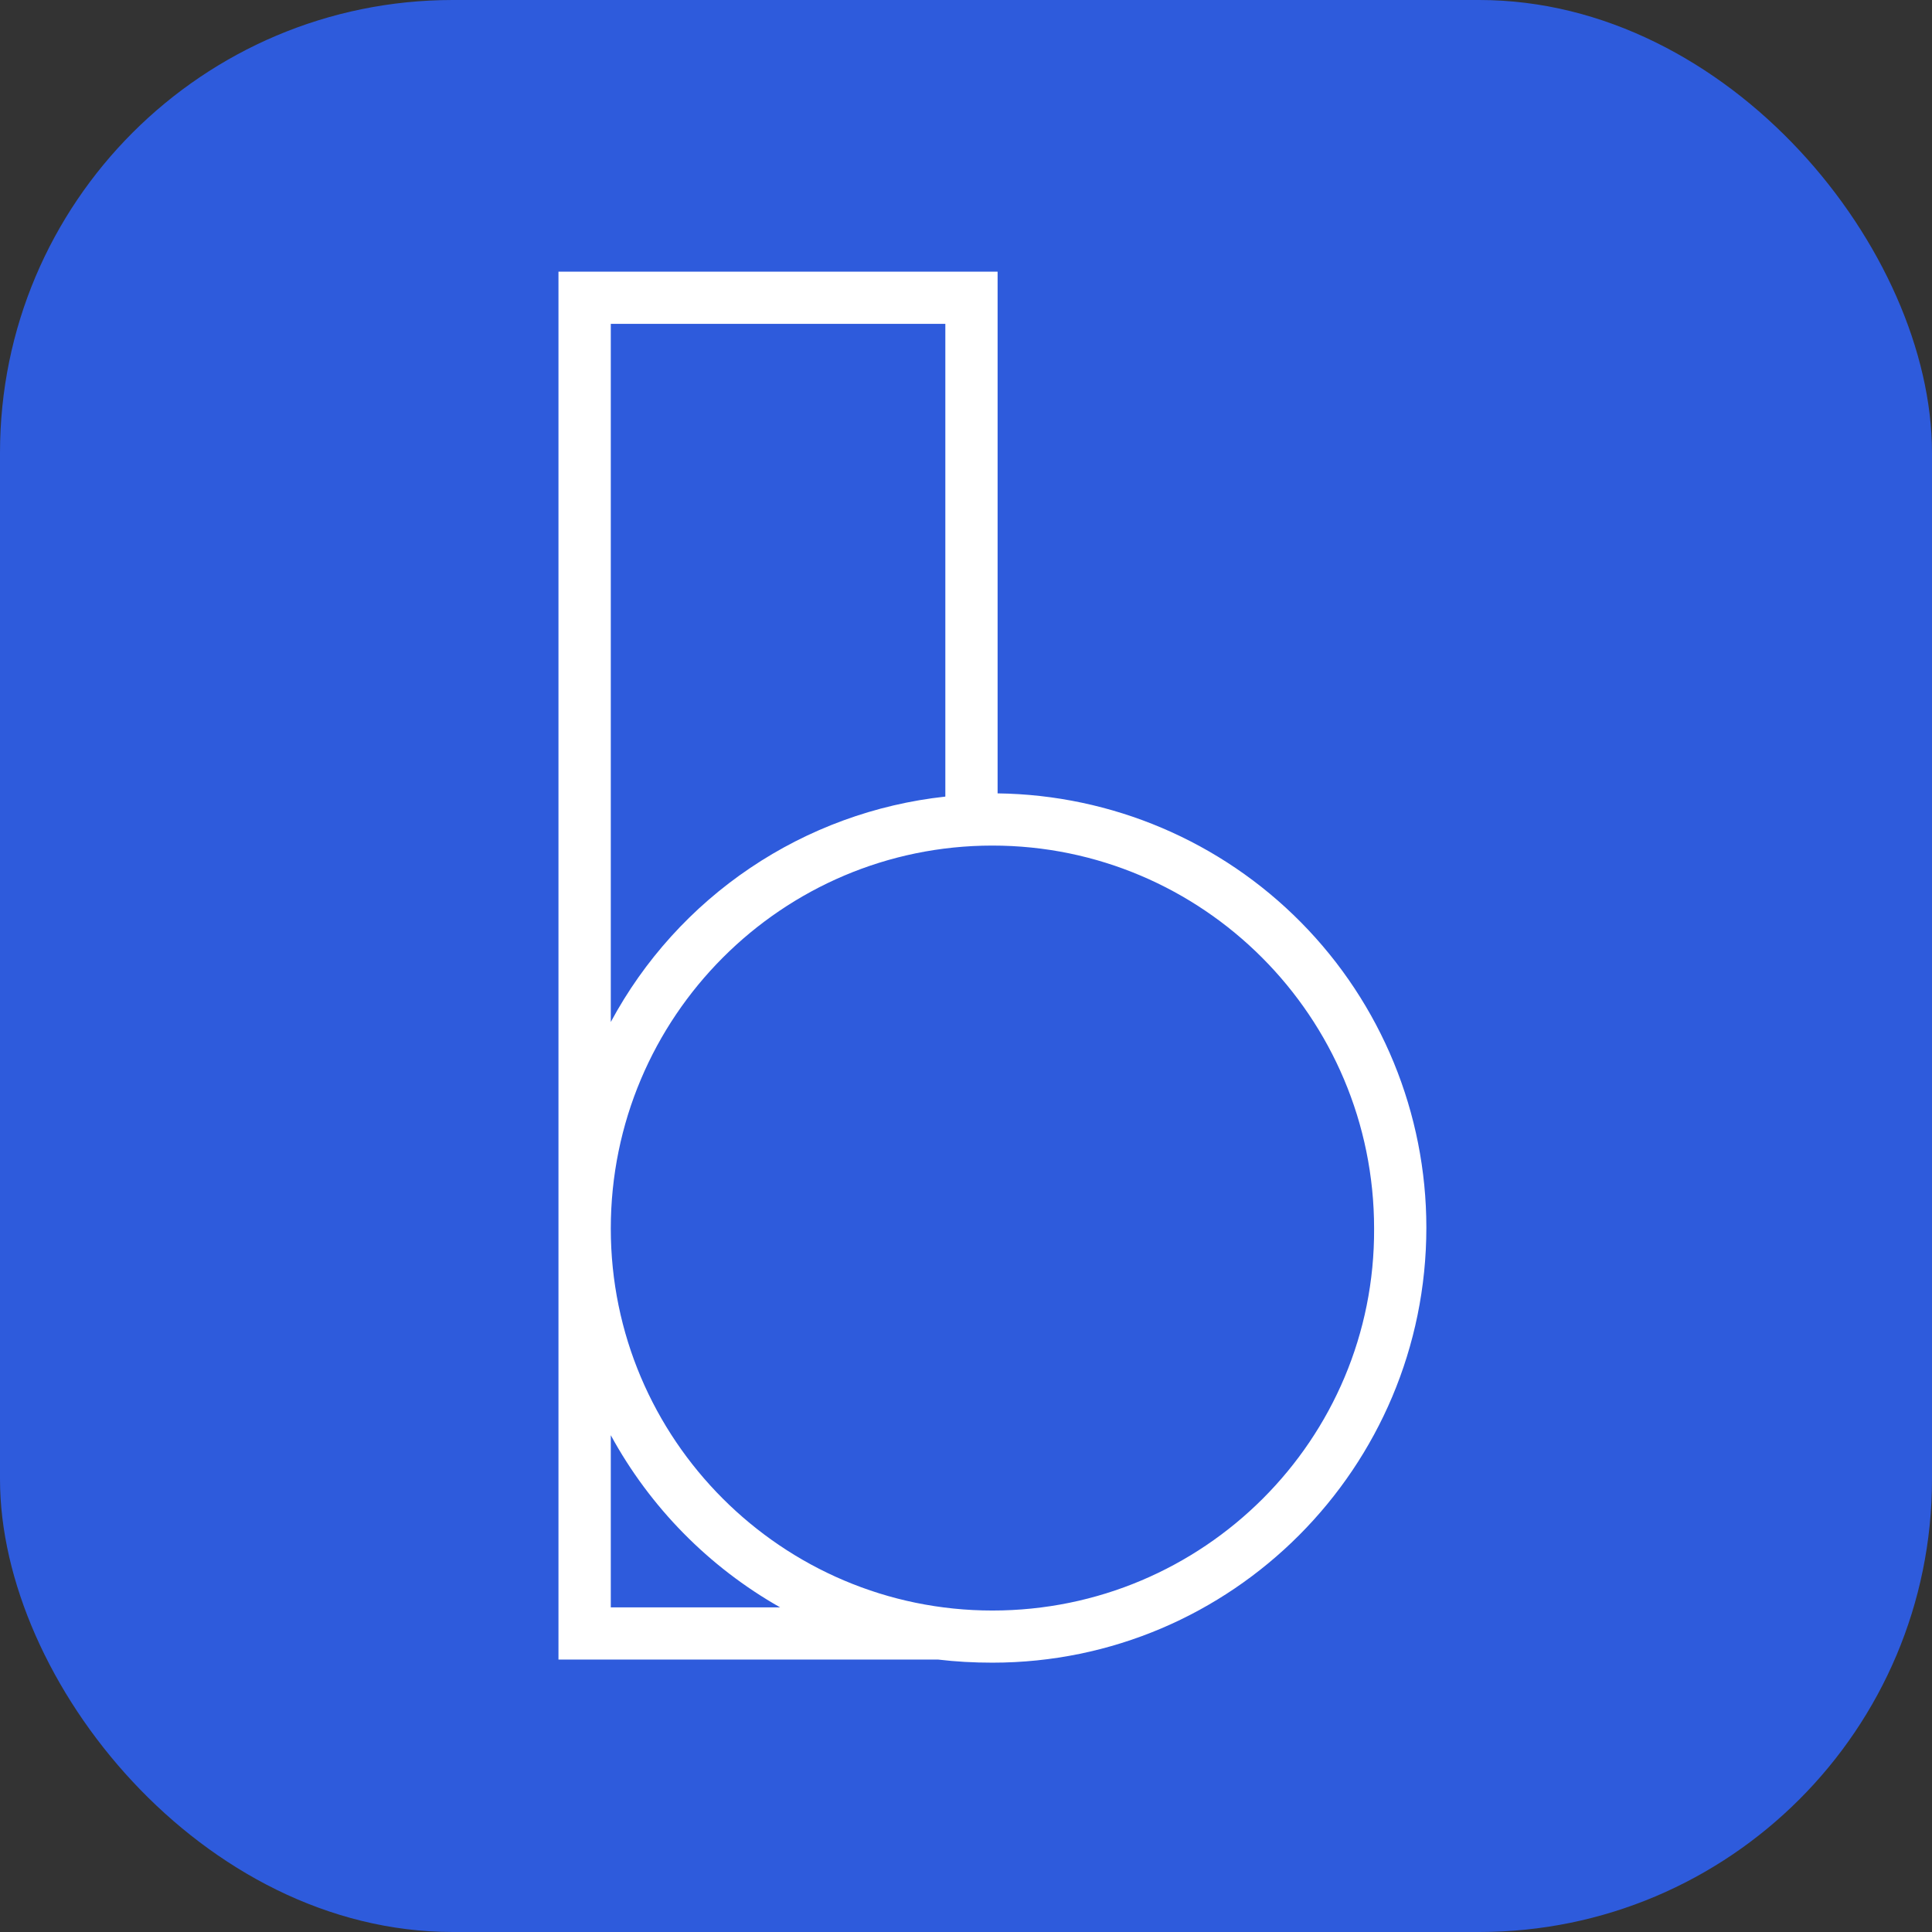
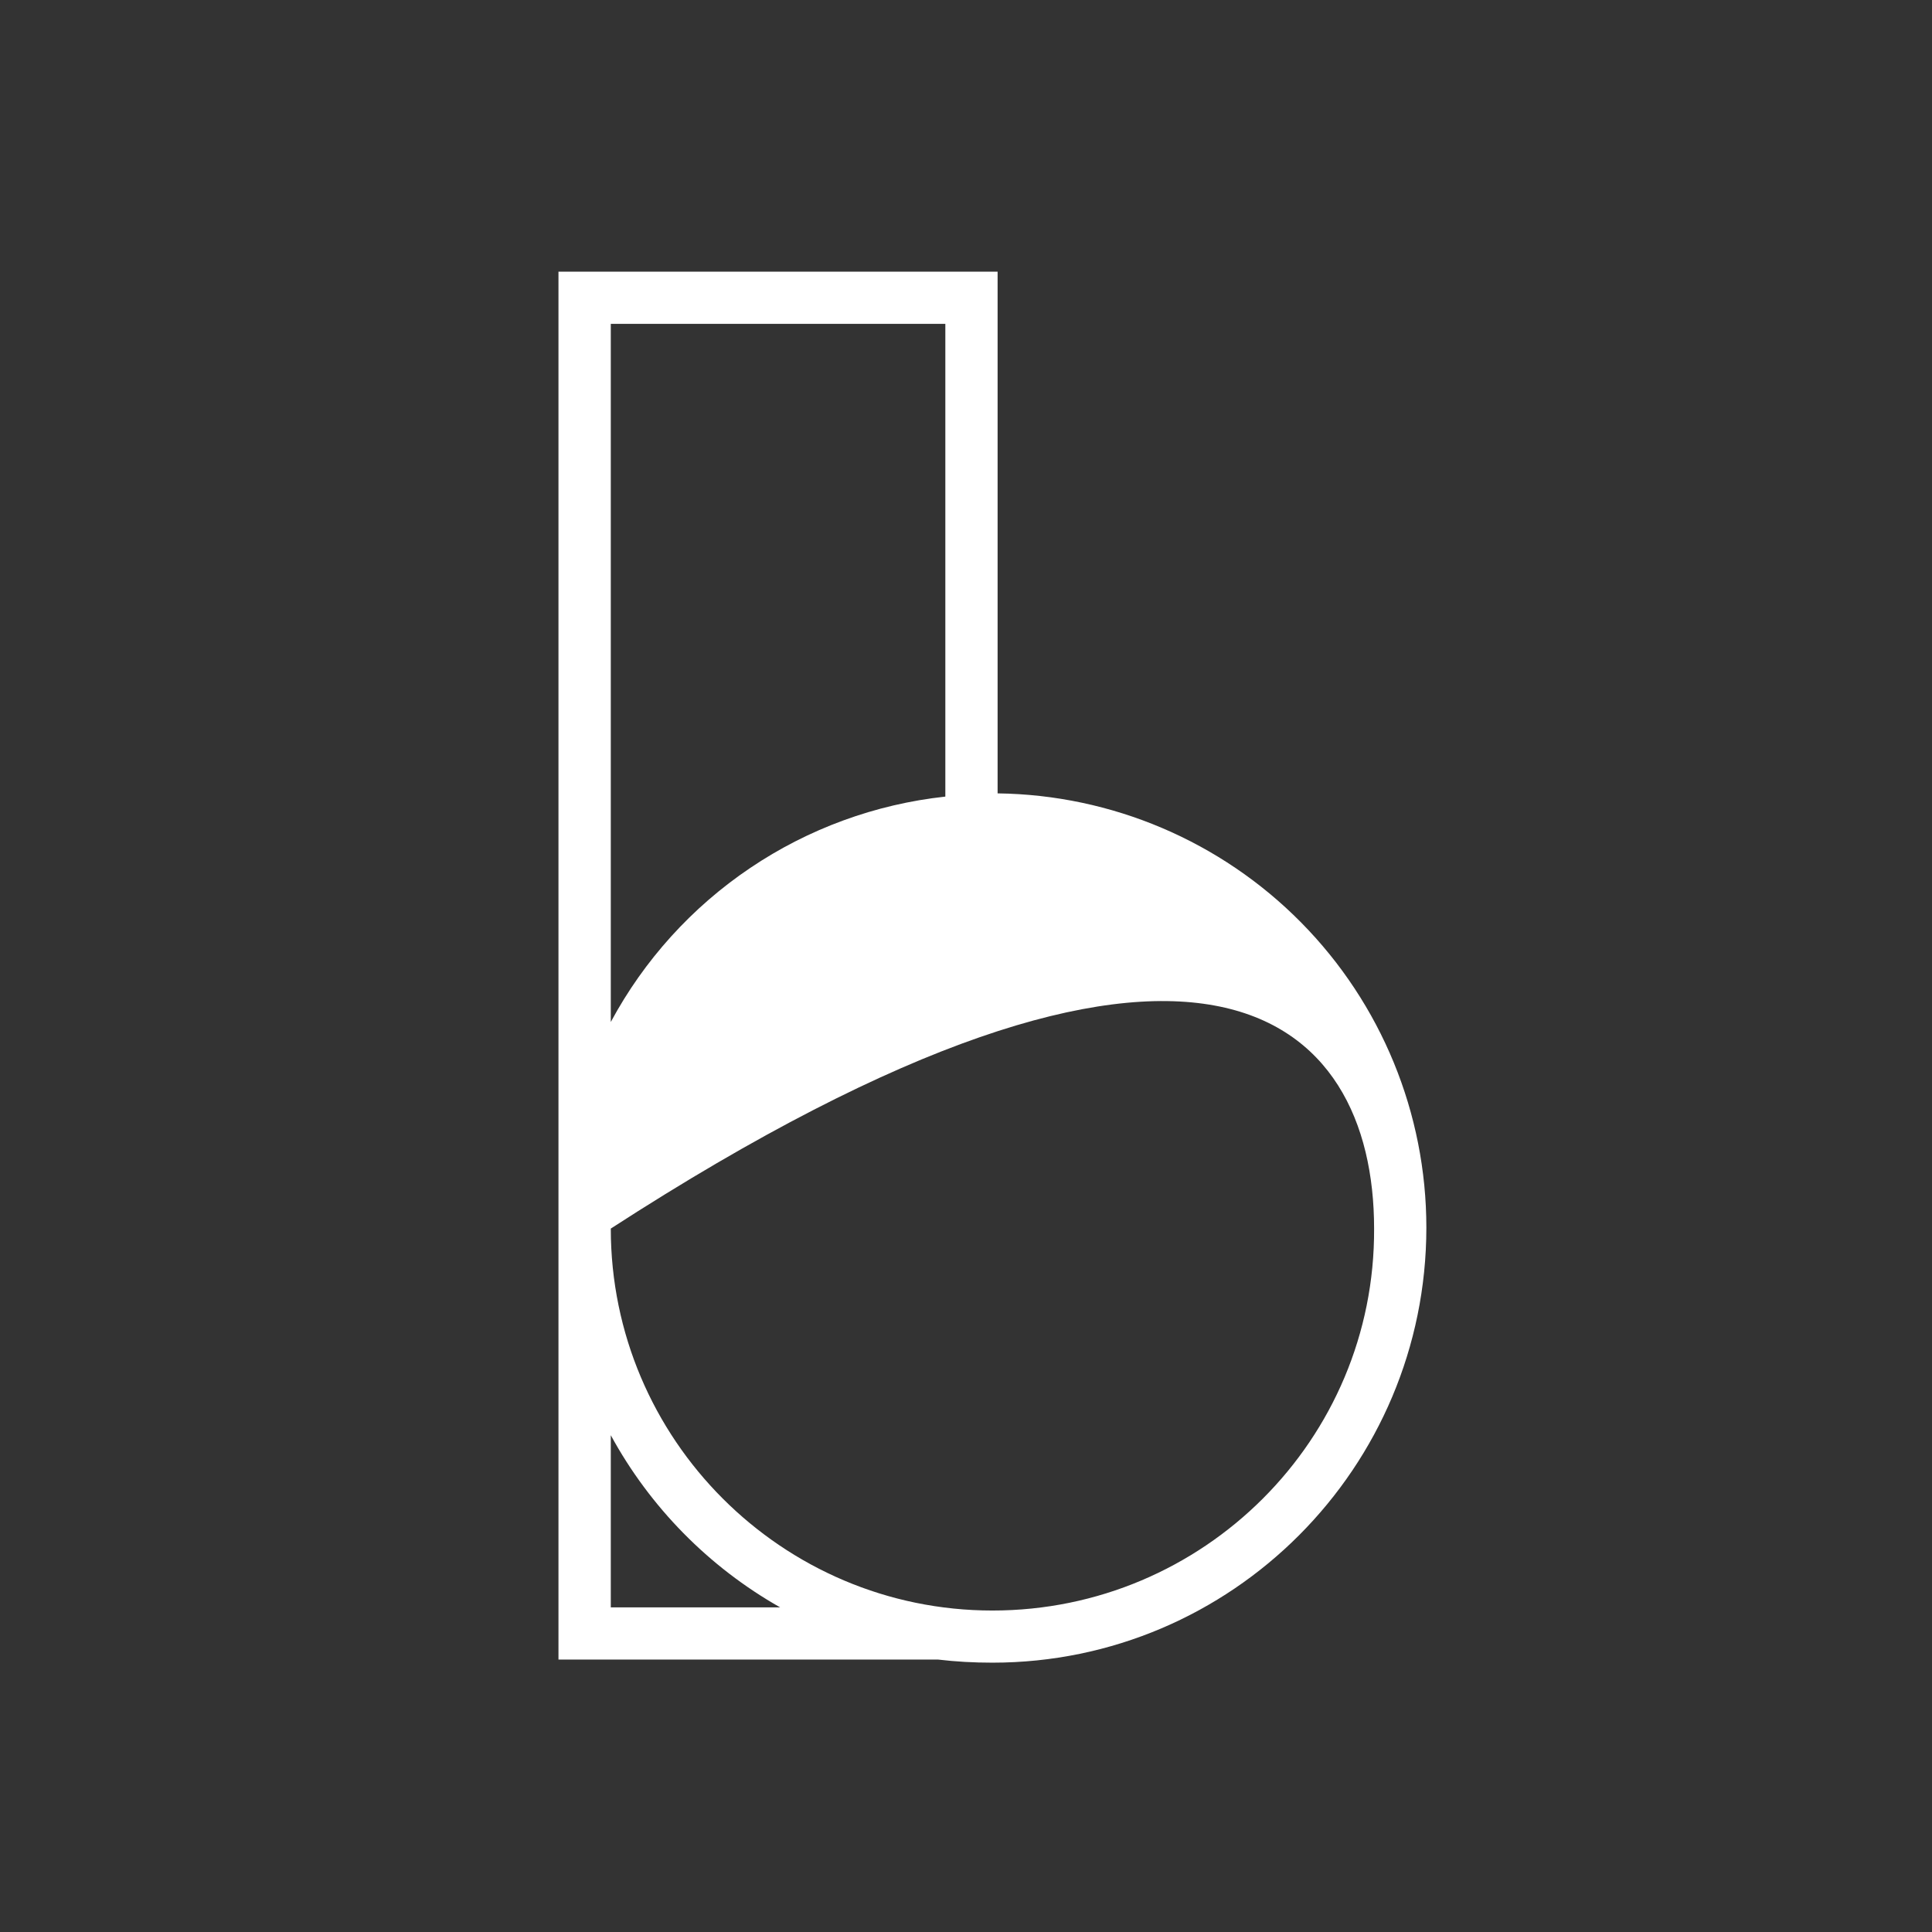
<svg xmlns="http://www.w3.org/2000/svg" width="48" height="48" viewBox="0 0 256 256" fill="none" version="1.1">
  <rect x="0" y="0" width="256" height="256" fill="#333333" stroke="none" />
  <g transform="translate(0, 0)">
    <svg width="256" height="256" viewBox="0 0 256 256" fill="none">
-       <rect width="256" height="256" rx="60" fill="#2E5BDC" />
-       <path d="M132.187 105.134V36H74V219.901H124.299C126.652 220.18 129.004 220.312 131.504 220.312C163.233 220.312 189 194.46 189 162.653C188.997 147.52 183.033 132.997 172.4 122.23C161.766 111.463 147.319 105.318 132.187 105.126V105.134ZM125.262 105.553C116.004 106.559 107.13 109.804 99.407 115.008C91.683 120.211 85.343 127.217 80.933 135.419V42.91H125.262V105.553ZM80.933 190.174C86.139 199.72 93.91 207.621 103.369 212.983H80.933V190.174ZM131.496 213.403C103.656 213.403 80.933 190.726 80.933 162.793C80.933 134.728 103.656 112.043 131.496 112.043C159.351 112.043 182.075 134.72 182.075 162.793C182.215 190.726 159.483 213.403 131.504 213.403H131.496Z" fill="white" />
+       <path d="M132.187 105.134V36H74V219.901H124.299C126.652 220.18 129.004 220.312 131.504 220.312C163.233 220.312 189 194.46 189 162.653C188.997 147.52 183.033 132.997 172.4 122.23C161.766 111.463 147.319 105.318 132.187 105.126V105.134ZM125.262 105.553C116.004 106.559 107.13 109.804 99.407 115.008C91.683 120.211 85.343 127.217 80.933 135.419V42.91H125.262V105.553ZM80.933 190.174C86.139 199.72 93.91 207.621 103.369 212.983H80.933V190.174ZM131.496 213.403C103.656 213.403 80.933 190.726 80.933 162.793C159.351 112.043 182.075 134.72 182.075 162.793C182.215 190.726 159.483 213.403 131.504 213.403H131.496Z" fill="white" />
    </svg>
  </g>
</svg>